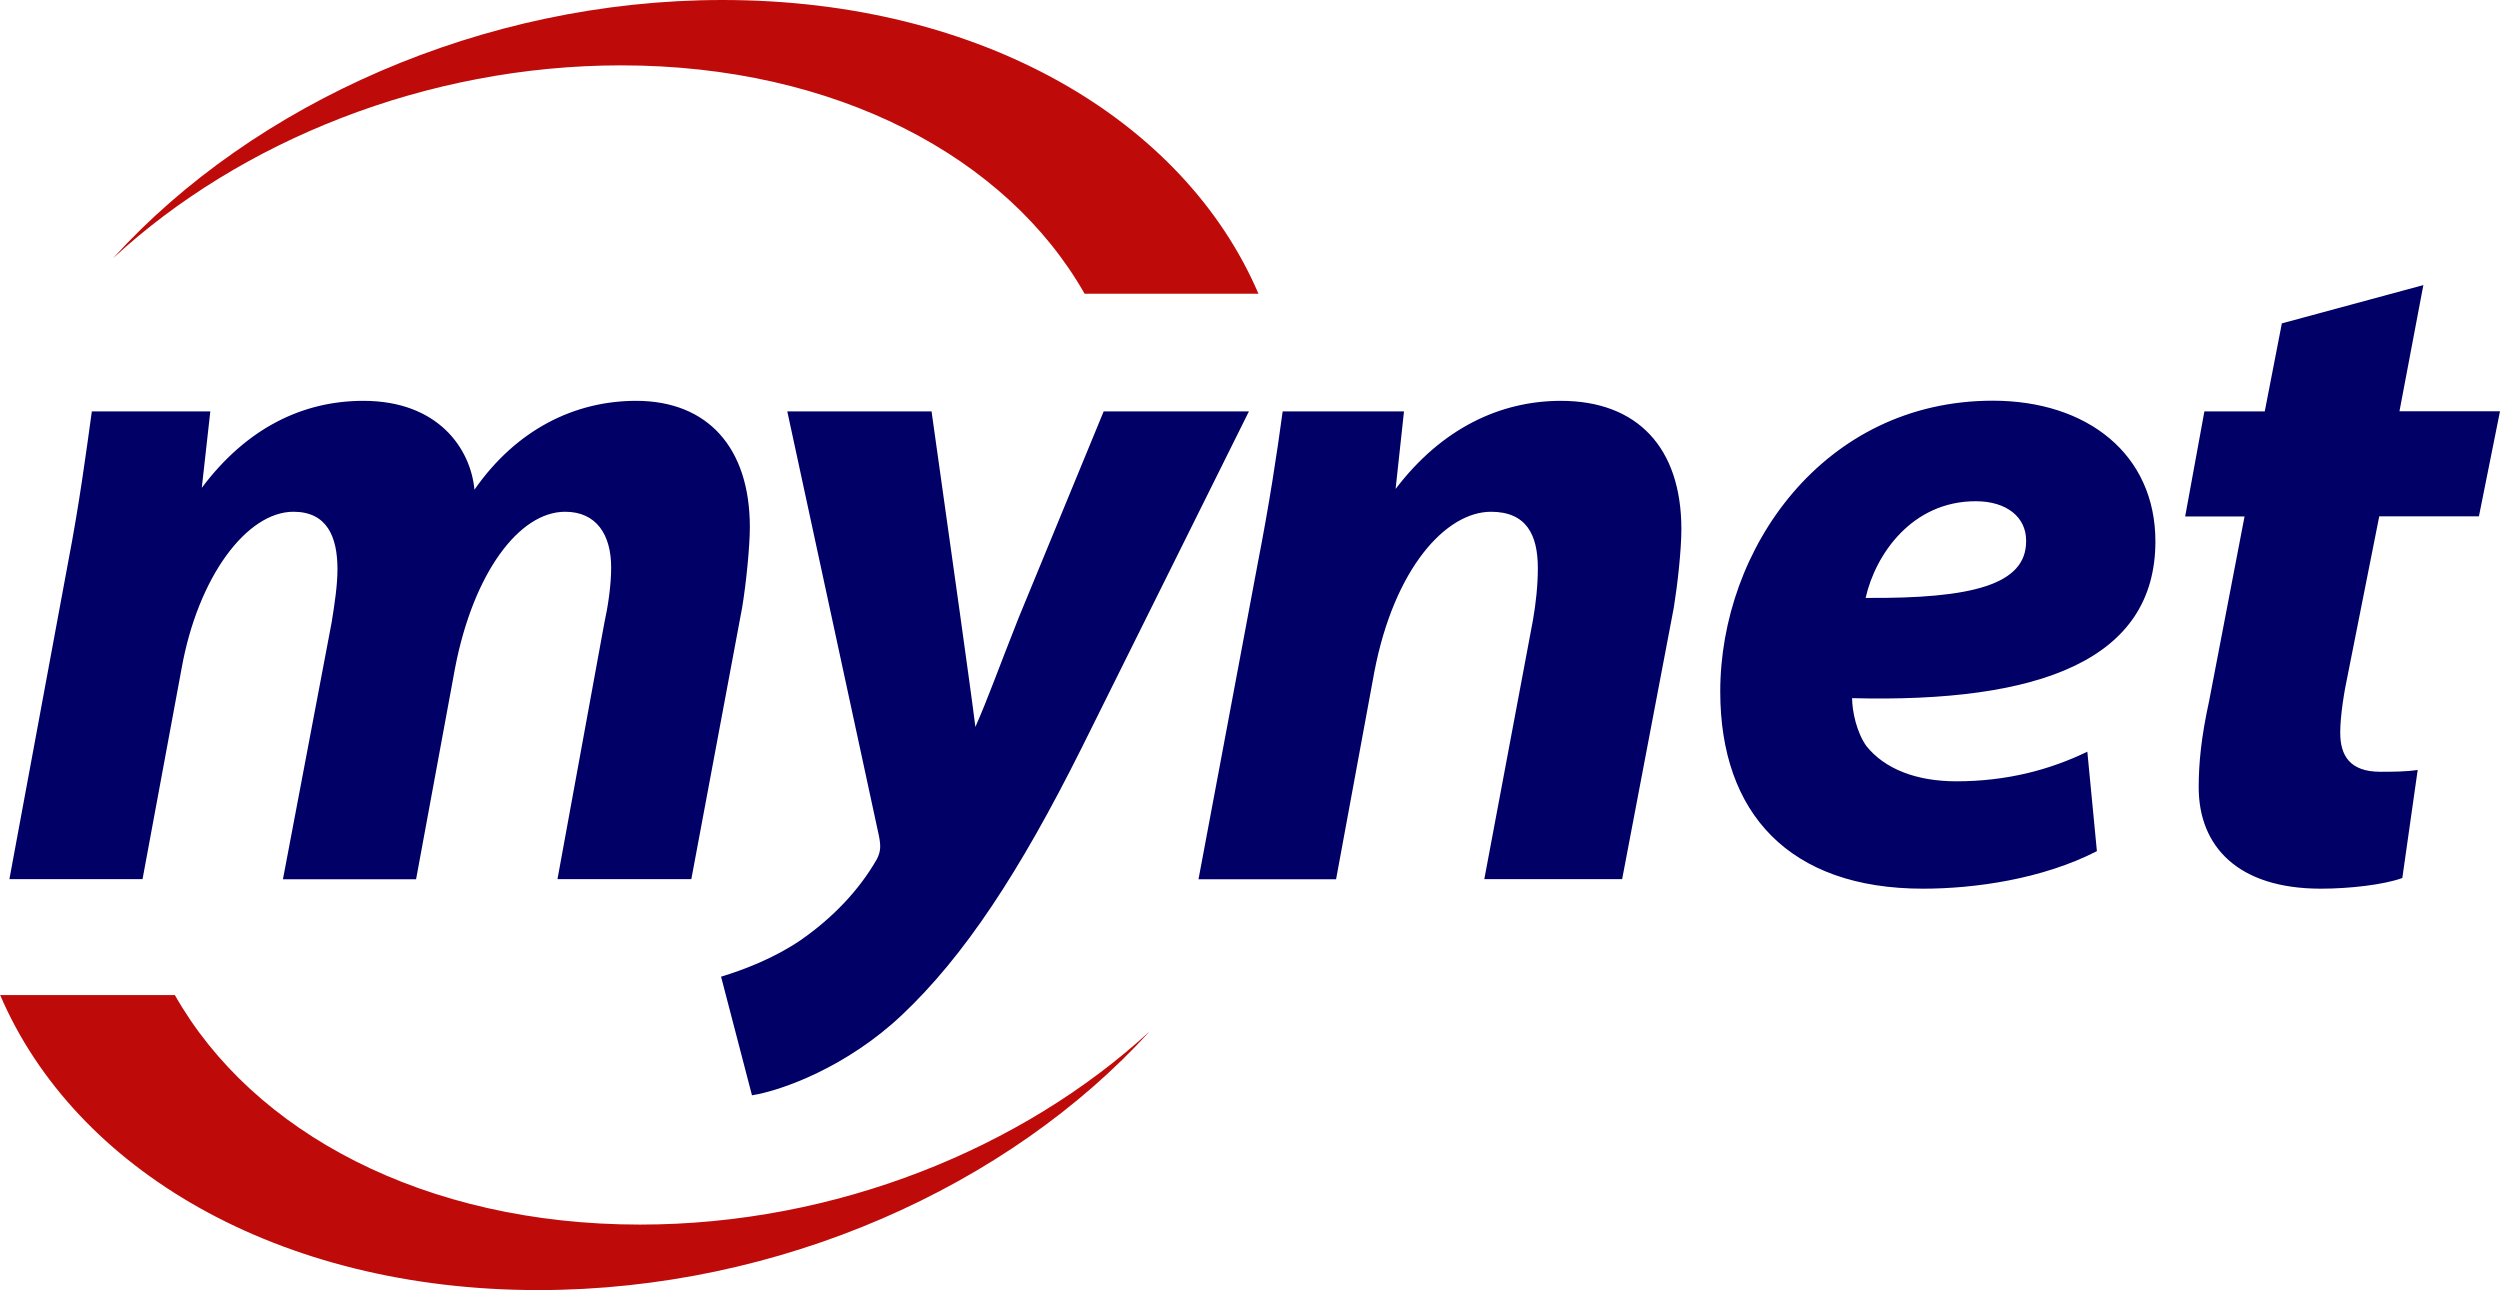
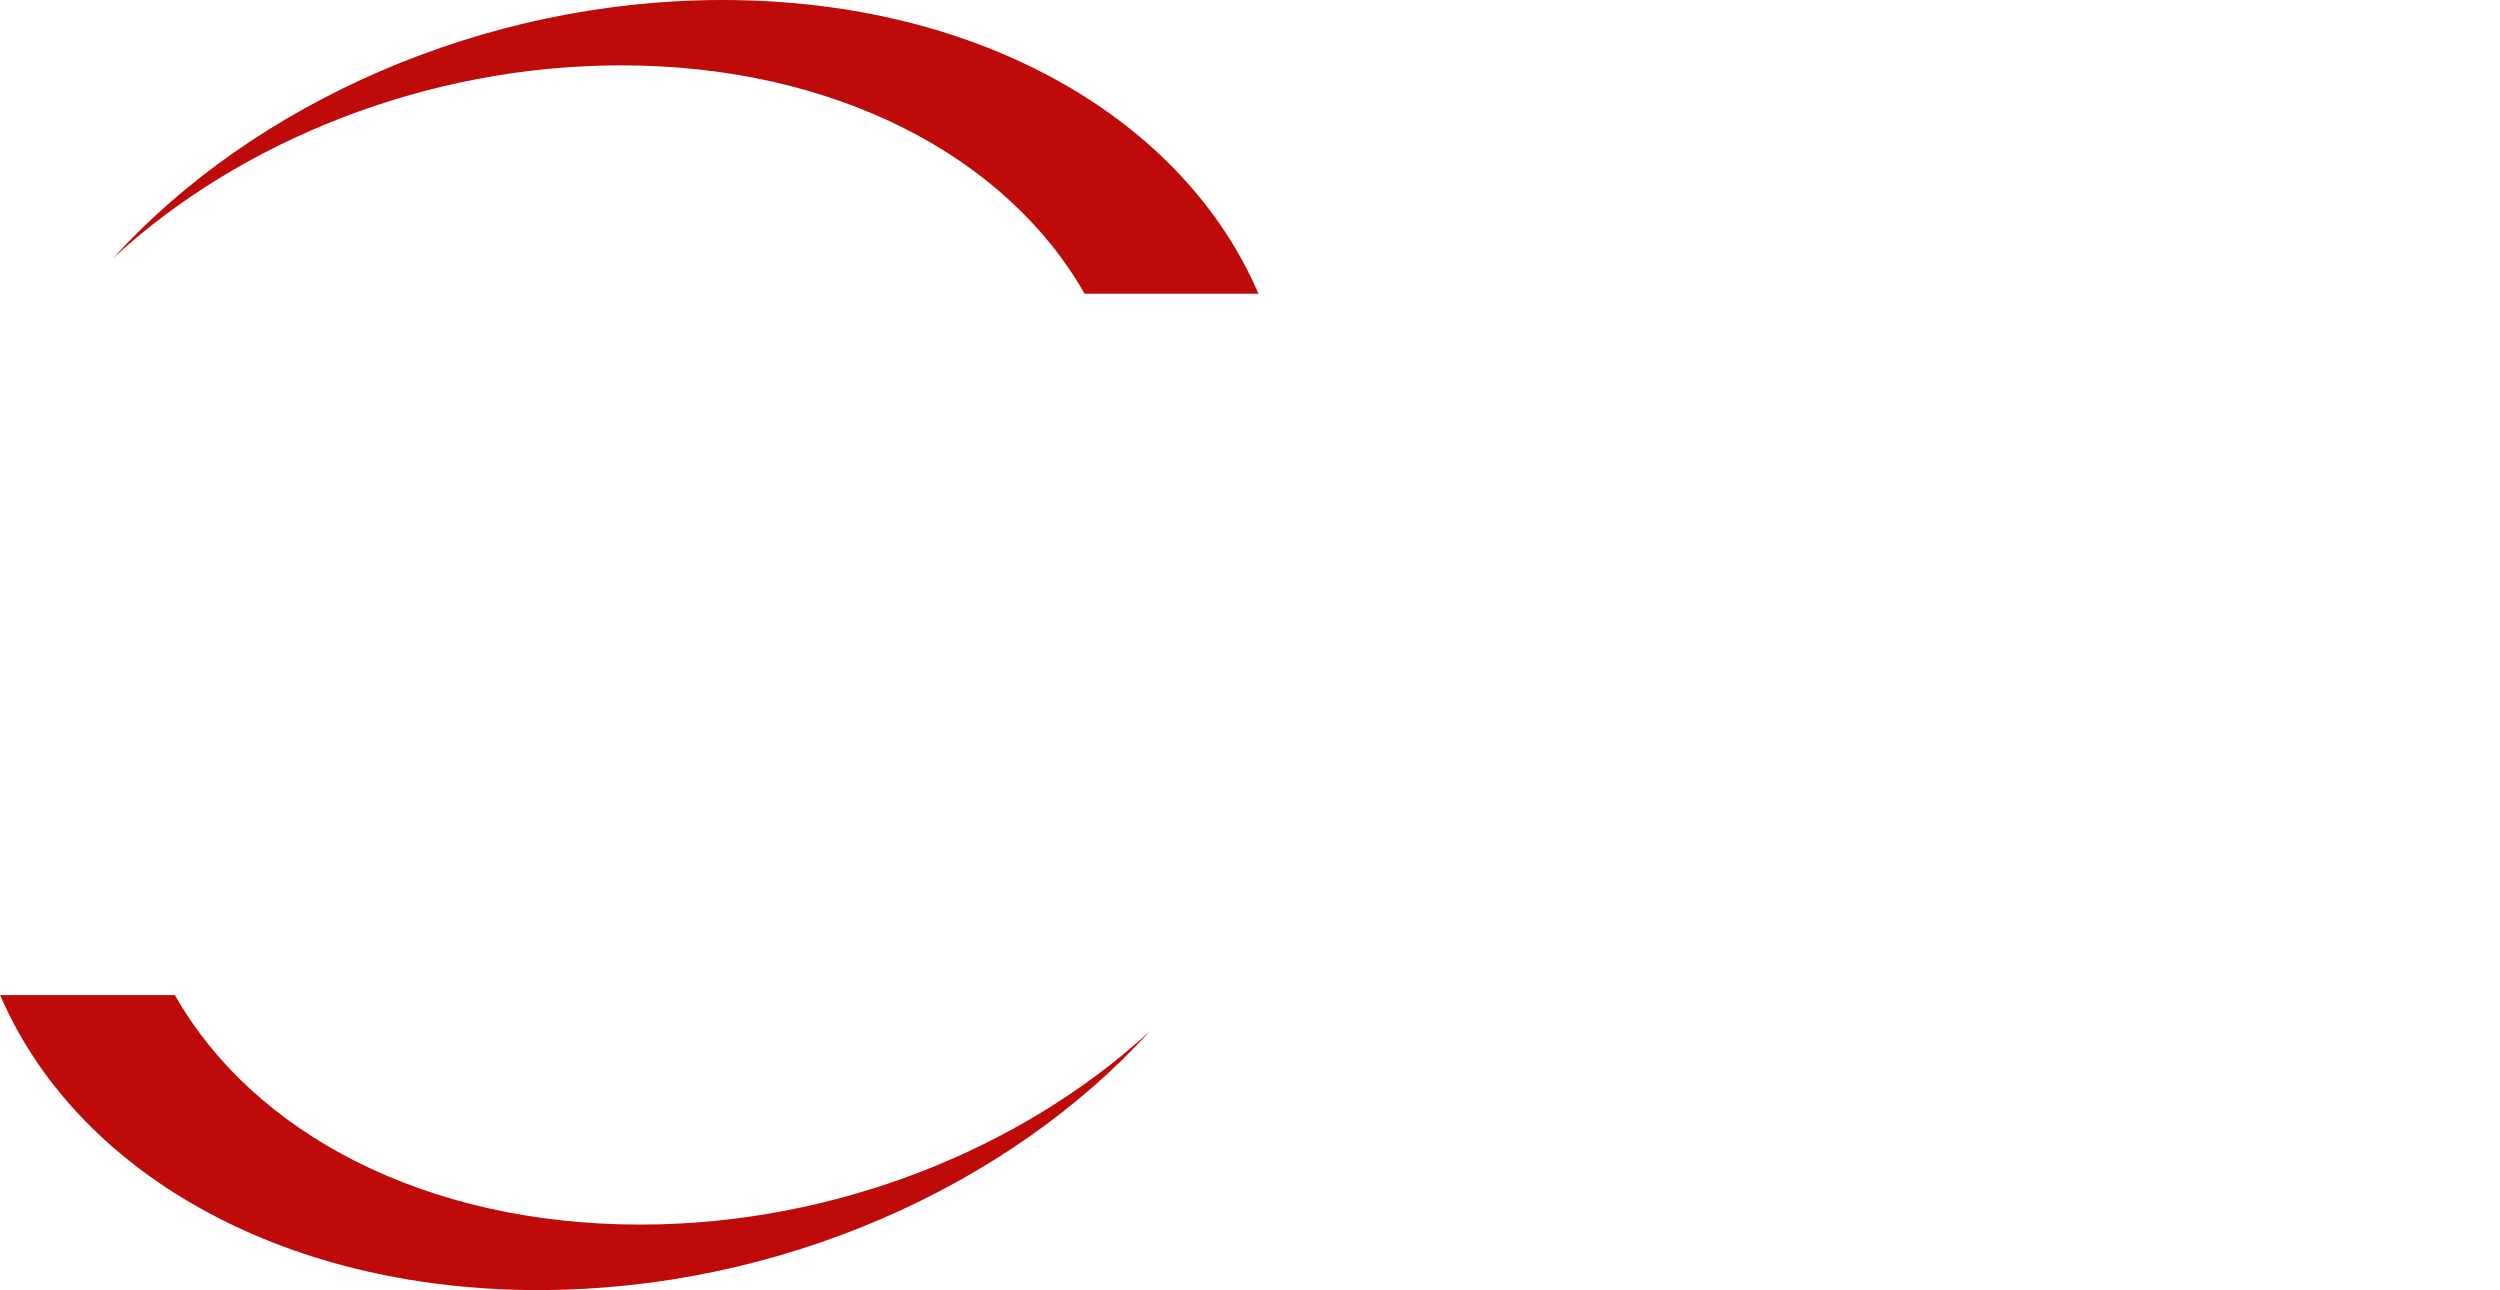
<svg xmlns="http://www.w3.org/2000/svg" id="Layer_1" data-name="Layer 1" viewBox="0 0 175.57 90.61">
  <defs>
    <style>      .cls-1 {        fill: #006;      }      .cls-1, .cls-2 {        stroke-width: 0px;      }      .cls-2 {        fill: #bf0a0a;      }    </style>
  </defs>
  <path class="cls-2" d="m7.98,18.09C17.81,7.29,33.86,0,50.74,0c18.19,0,32.42,8.44,37.64,20.63h-12.21c-5.45-9.6-17.48-16.04-32.55-16.04-13.69,0-26.75,5.32-35.63,13.5m72.75,54.34c-9.89,10.87-25.98,18.17-42.94,18.17-18.27,0-32.54-8.47-37.79-20.72h12.27c5.47,9.66,17.54,16.12,32.67,16.12,13.75,0,26.85-5.35,35.79-13.57Z" />
-   <path class="cls-1" d="m142.29,37.95c0-1.61-1.34-2.75-3.54-2.75-4.49,0-7.05,3.75-7.73,6.79,7.51.06,11.27-.94,11.27-3.97v-.07Zm4.98,21.82c-3.83,1.97-8.6,2.64-12.22,2.64-9.41,0-14.24-5.31-14.24-13.84,0-10.01,7.24-20.43,19.14-20.43,6.65,0,11.42,3.77,11.42,9.88,0,8.33-8.13,11.35-21.3,11.01,0,.94.33,2.42,1,3.36,1.28,1.61,3.51,2.48,6.32,2.48,3.55,0,6.58-.81,9.2-2.08l.67,6.97Zm-63.1,1.97l4.16-22.18c.81-4.15,1.35-7.71,1.75-10.67h8.52l-.59,5.45c3.21-4.23,7.32-6.19,11.61-6.19,5.37,0,8.46,3.29,8.46,9.01,0,1.47-.27,3.89-.53,5.5l-3.63,19.08h-9.68l3.42-18.21c.2-1.15.34-2.43.34-3.63,0-2.34-.8-3.96-3.29-3.96-3.16,0-6.79,3.96-8.19,11.23l-2.69,14.58h-9.67Zm86.02-41.73l-1.68,8.87h7.06l-1.48,7.38h-7l-2.2,11.08c-.28,1.29-.54,2.97-.54,4.11,0,1.61.67,2.75,2.82,2.75.8,0,1.81,0,2.62-.13l-1.08,7.59c-1.28.47-3.69.75-5.72.75-5.83,0-8.58-2.97-8.58-7.12,0-1.75.19-3.57.73-6.05l2.49-12.97h-4.17l1.35-7.38h4.24l1.2-6.18,9.94-2.69Zm-104.77,8.87l2.01,14.31c.47,3.43.81,5.78,1.07,7.86.89-2.01,1.62-4.09,3.04-7.67l5.97-14.49h10.2l-11.75,23.64c-4.36,8.73-8.26,14.64-12.62,18.75-3.83,3.62-8.39,5.3-10.53,5.64l-2.17-8.33c1.55-.47,3.7-1.28,5.58-2.56,2.22-1.54,4.1-3.48,5.37-5.71.27-.54.27-.93.14-1.6l-6.44-29.83h10.15ZM.66,61.74l4.11-22.18c.8-4.15,1.27-7.71,1.68-10.67h8.32l-.6,5.37c3.17-4.23,7.12-6.11,11.35-6.11,5.25,0,7.53,3.35,7.8,6.24,2.94-4.23,7.05-6.24,11.35-6.24,5.03,0,7.99,3.29,7.99,8.87,0,1.34-.26,3.96-.54,5.64l-3.57,19.08h-9.4l3.28-17.93c.28-1.28.49-2.71.49-3.97,0-2.28-1.03-3.9-3.23-3.9-3.23,0-6.44,4.29-7.73,10.96l-2.74,14.85h-9.35l3.43-18.09c.2-1.27.4-2.55.4-3.69,0-2.28-.74-4.03-3.09-4.03-3.28,0-6.71,4.57-7.86,11.02l-2.74,14.78H.66Z" />
</svg>